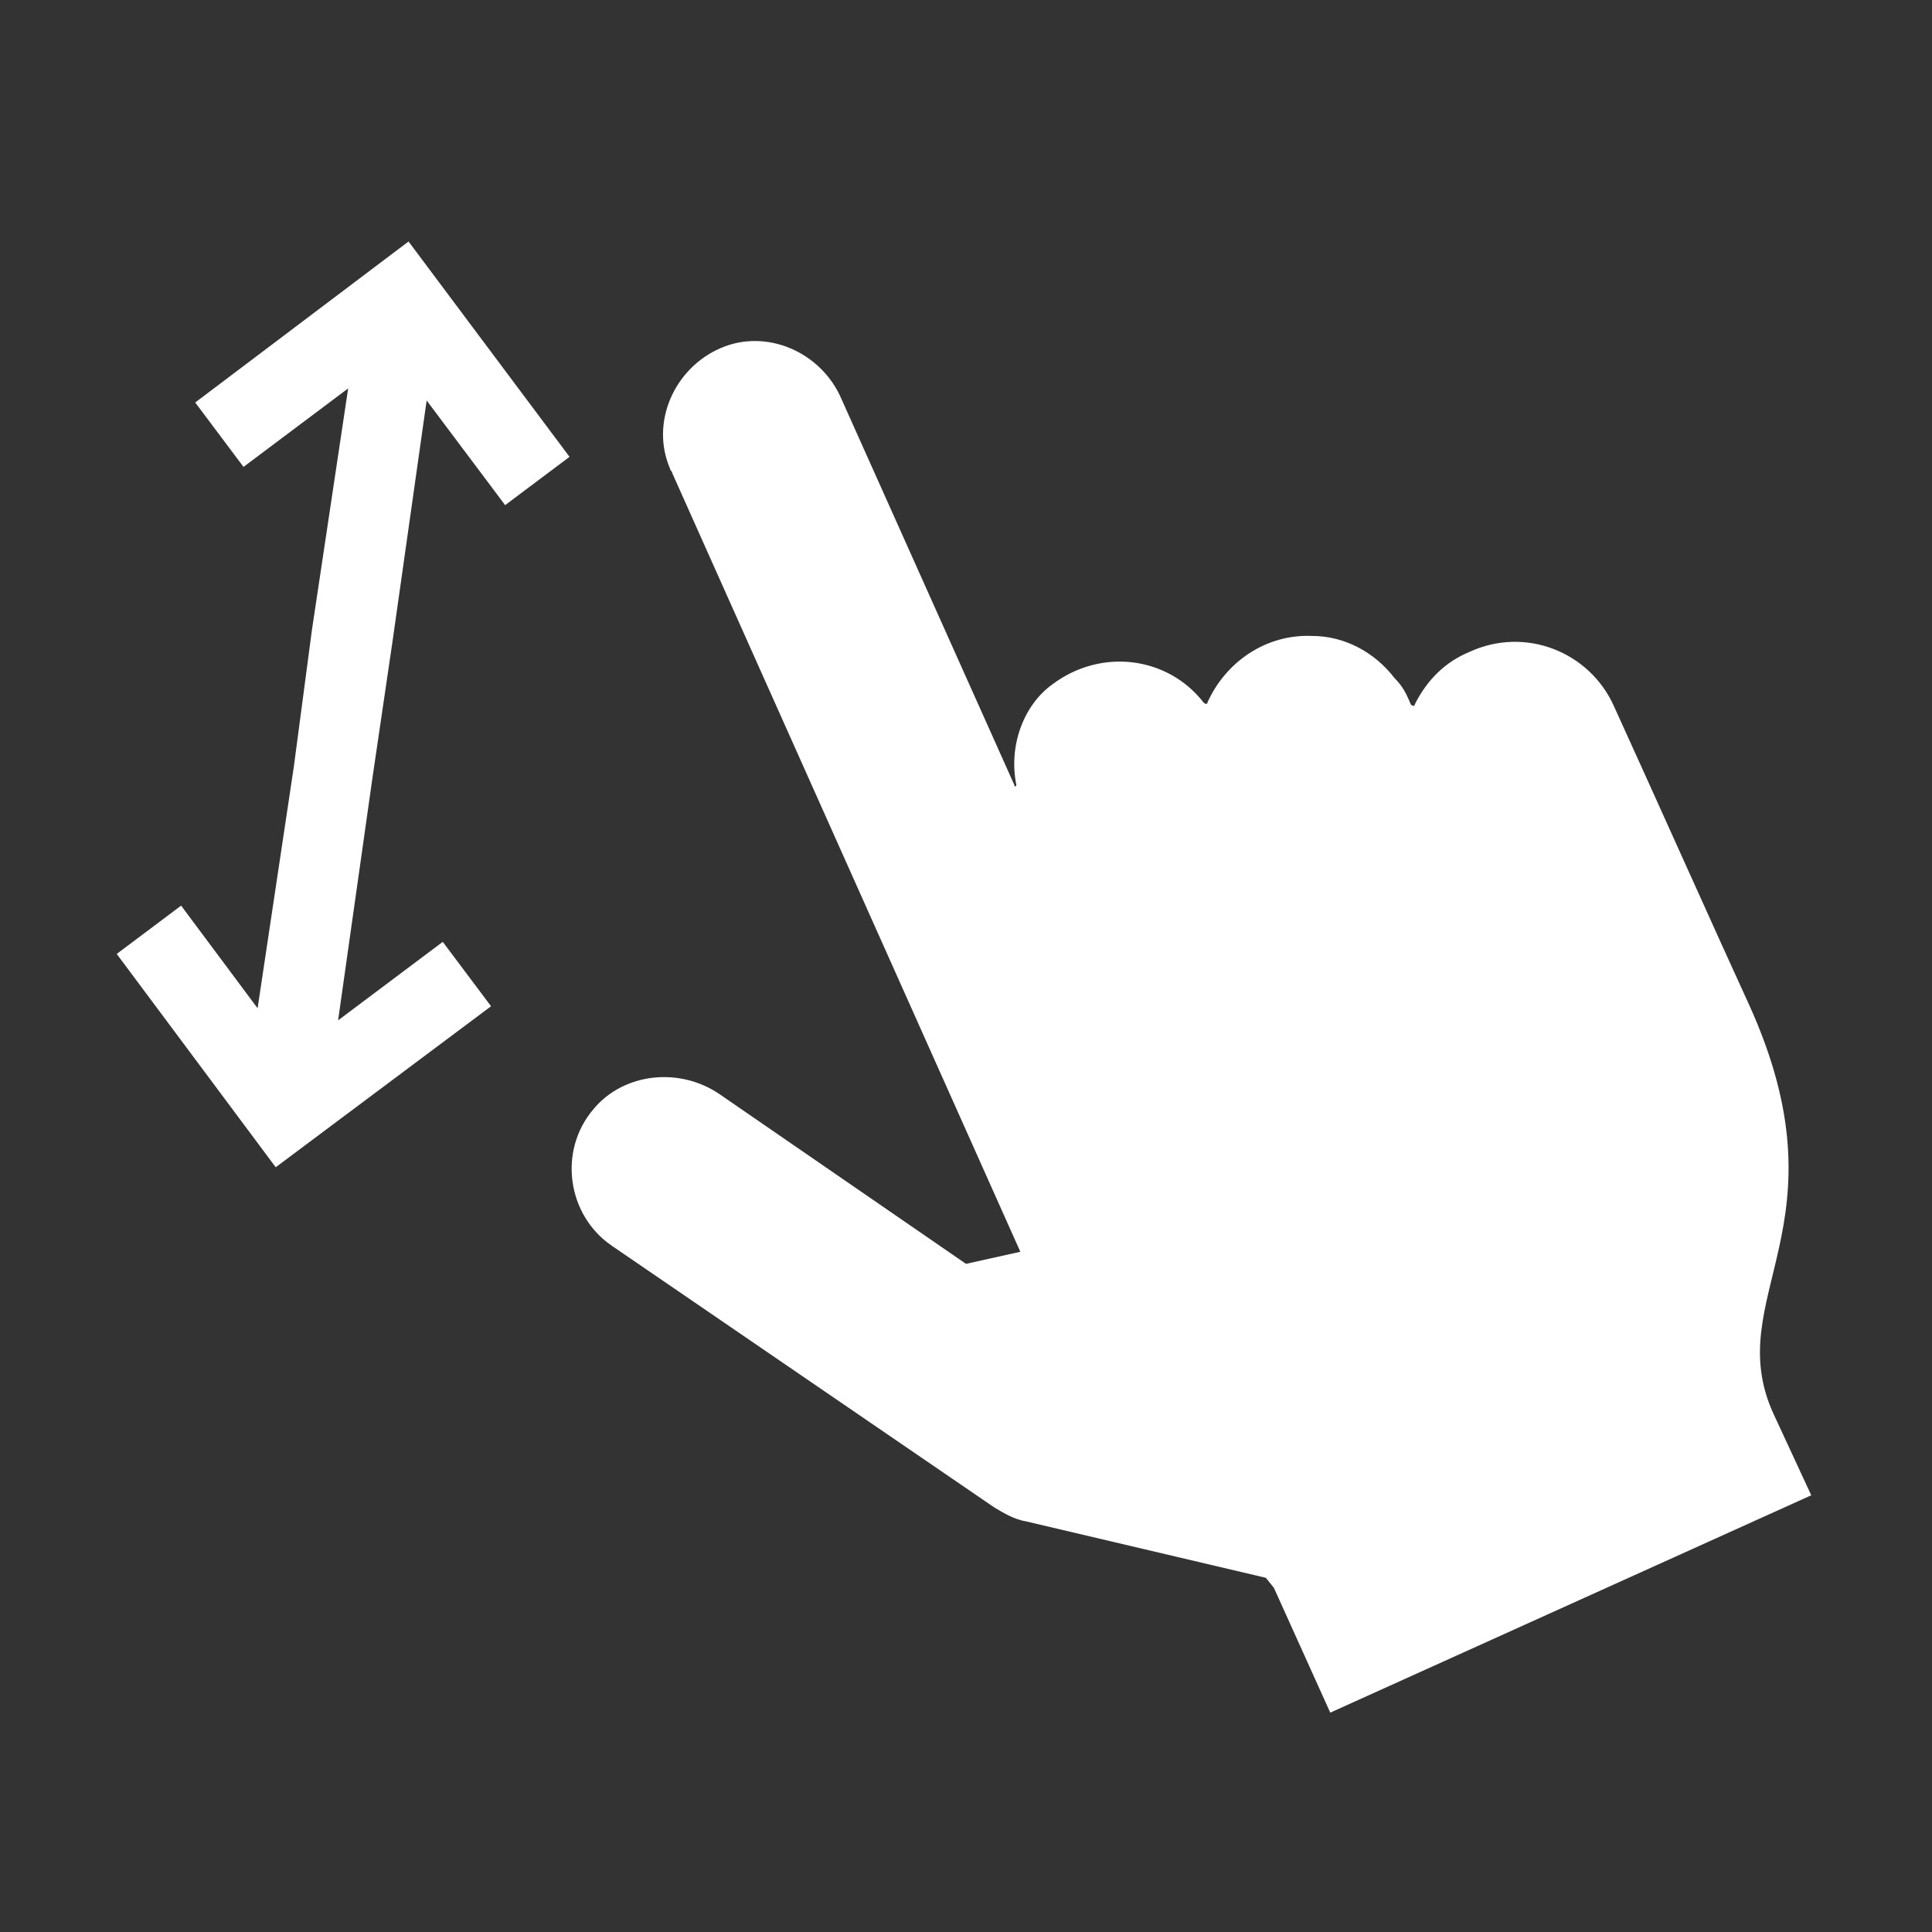
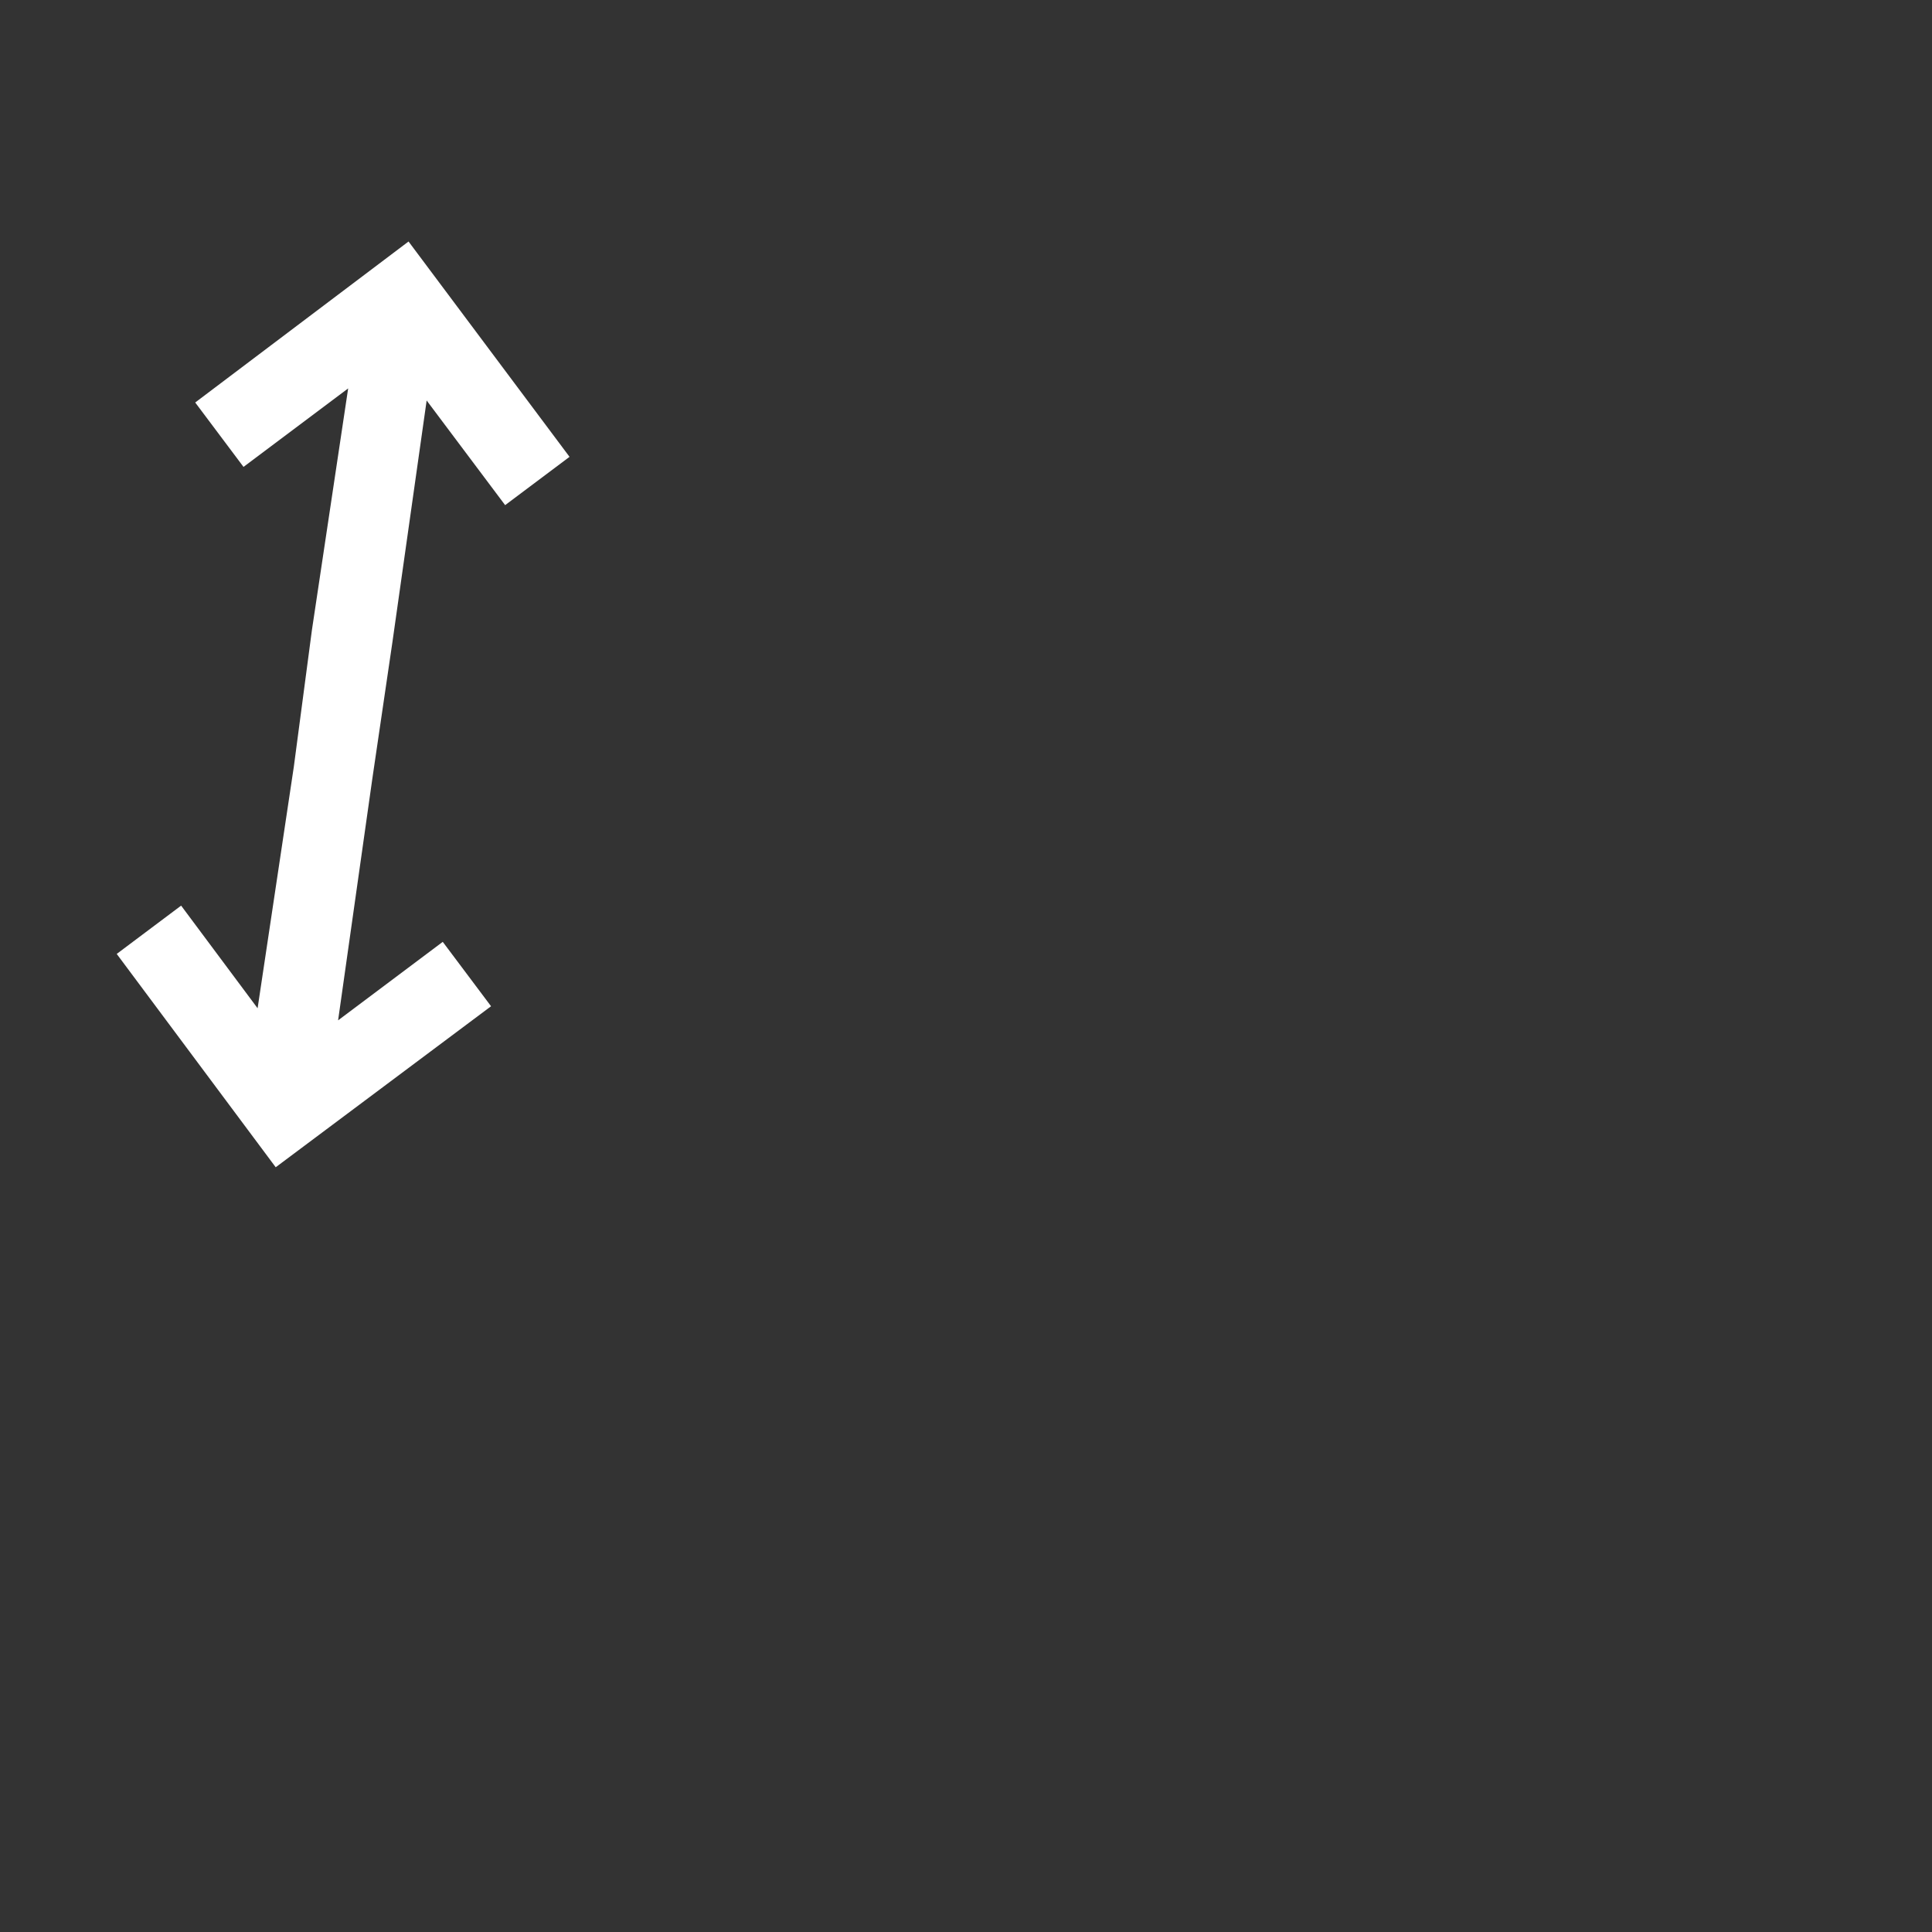
<svg xmlns="http://www.w3.org/2000/svg" width="96" height="96" xml:space="preserve" overflow="hidden">
  <rect width="100%" height="100%" fill="#333333" stroke="none" />
  <g transform="translate(-579 -229)">
    <path d="M598.5 260.9 600.2 248.9 604.1 254.1 607.3 251.7 599.3 241 588.7 249 591.1 252.2 596.3 248.3 594.5 260.3 593.6 267.1 591.8 279.1 588 274 584.8 276.4 592.7 287 603.4 279 601 275.8 595.8 279.7 597.5 267.7Z" fill="#FFFFFF" />
-     <path d="M667.1 299.2C664.5 293.4 670.9 289.9 665.9 278.9 664.7 276.3 660.8 267.6 659.2 264.1 658 261.4 654.8 260.1 652 261.4 650.8 261.9 649.9 262.8 649.3 264 649.3 264.1 649.2 264.1 649.1 264 648.9 263.5 648.7 263.1 648.3 262.7 647.3 261.4 645.8 260.6 644.2 260.6 641.9 260.5 639.9 261.9 639 263.9 639 264 638.9 264 638.8 263.9 637 261.6 633.7 261.2 631.3 263 629.9 264 629.1 266 629.5 268 629.5 268.1 629.4 268.1 629.4 268L620.8 248.8C619.8 246.5 617.1 245.3 614.8 246.3 612.5 247.3 611.3 250 612.3 252.3 612.3 252.4 612.4 252.4 612.4 252.5L629.7 291.2 627 291.8 614.8 283.4C612.8 282 610 282.3 608.5 284.1 606.7 286.2 607.2 289.4 609.4 290.9L628.4 303.9C628.9 304.2 629.4 304.5 630 304.6L641.9 307.4 642.3 307.9 645.1 314.1 669 303.3 667.1 299.2Z" fill="#FFFFFF" />
  </g>
</svg>